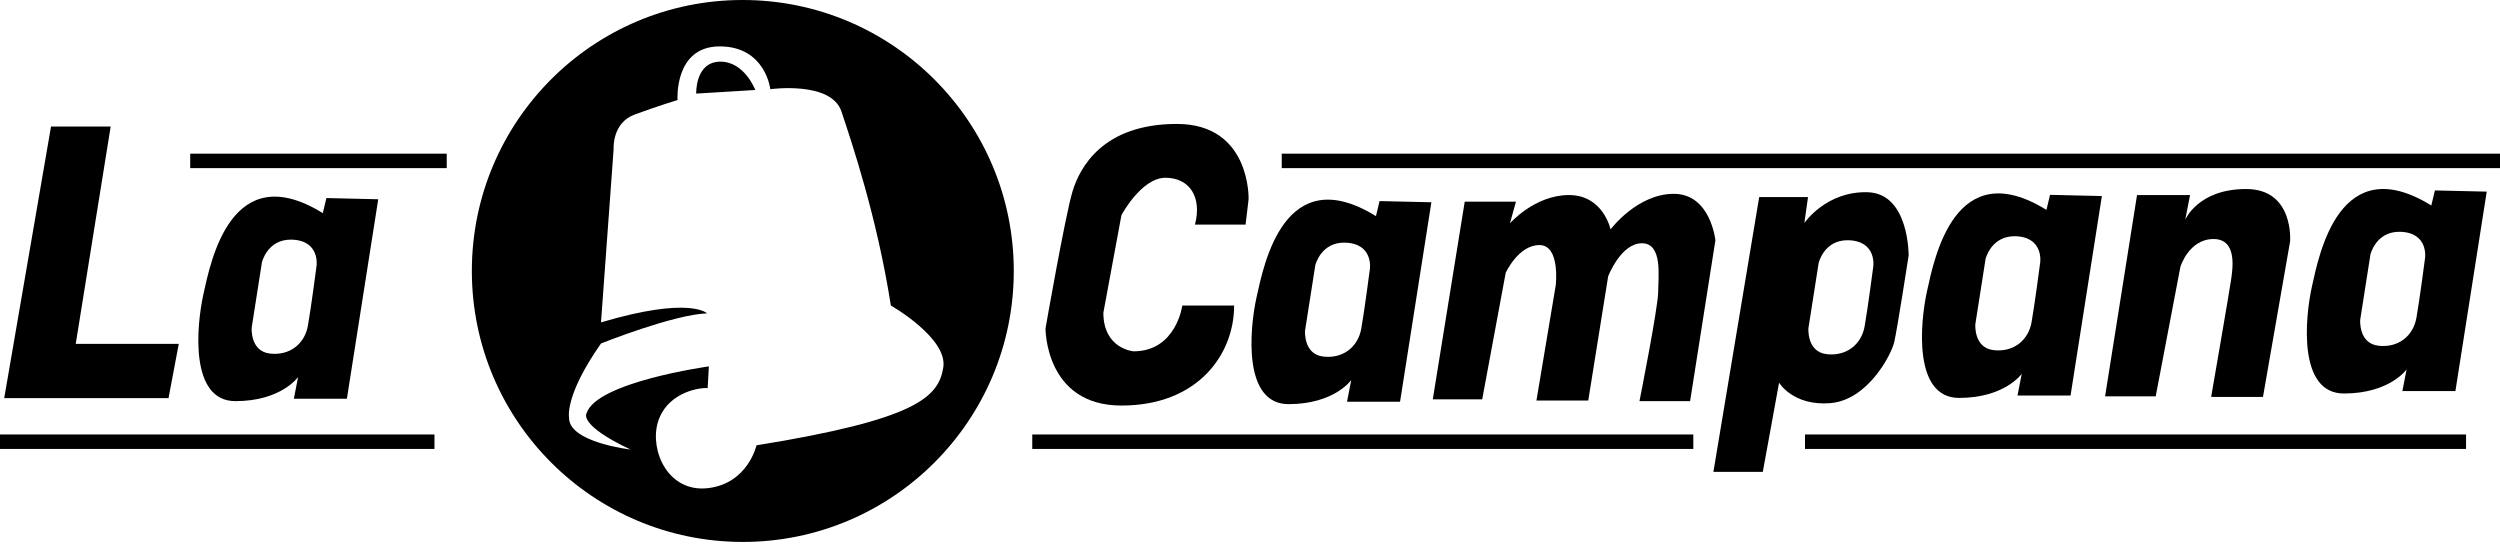
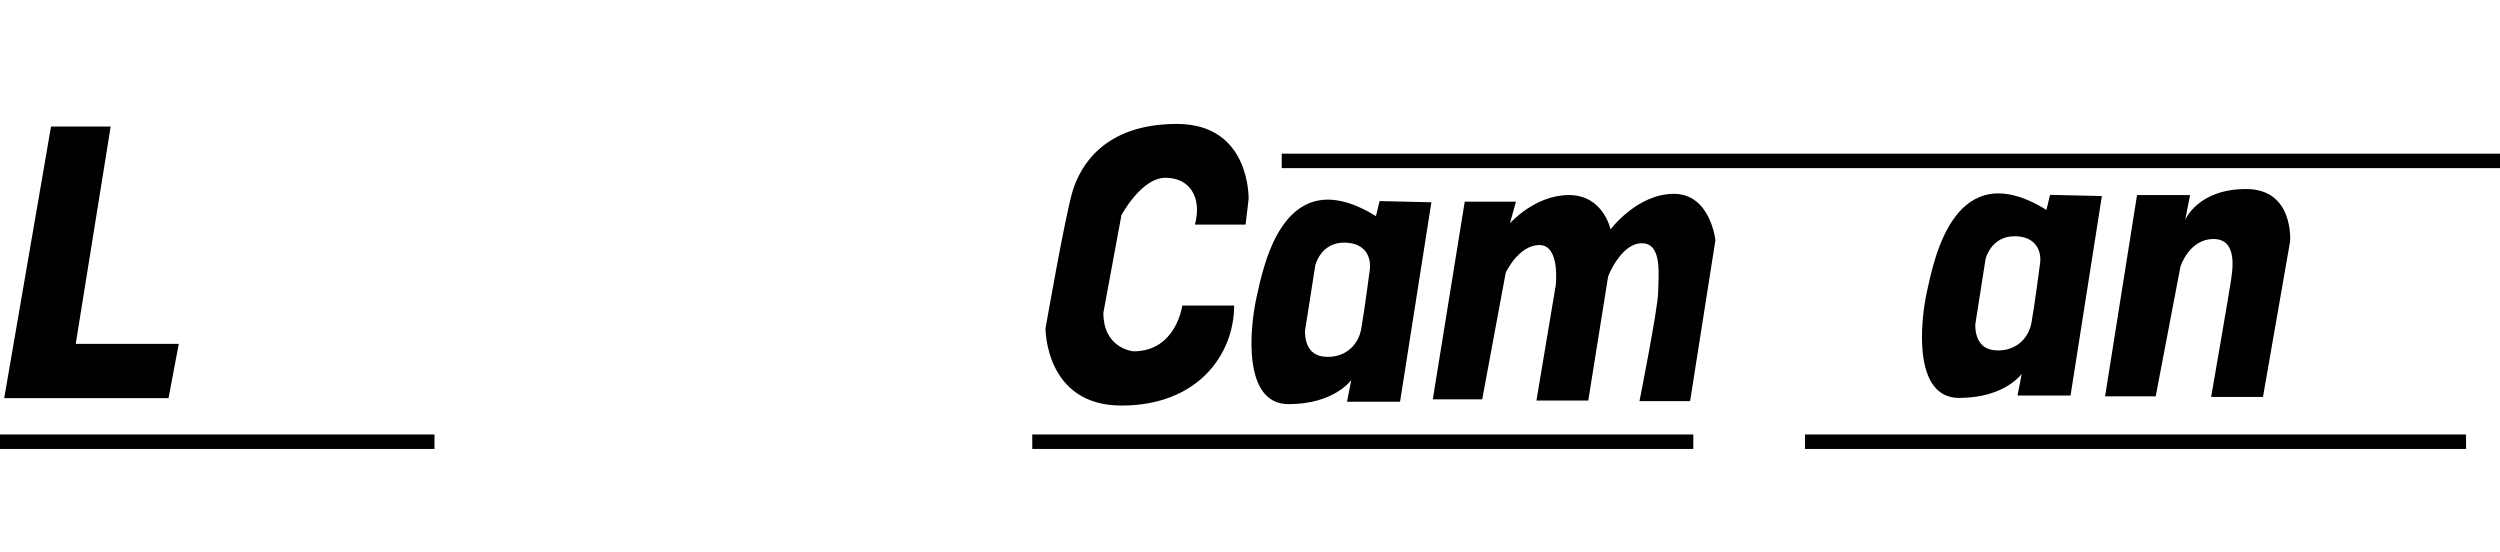
<svg xmlns="http://www.w3.org/2000/svg" width="240" height="53" viewBox="0 0 240 53" fill="none">
  <path d="M4.898 12.149L0.405 38.219H16.179L17.162 33.013H7.27L10.625 12.149H4.898Z" fill="black" />
  <path d="M114.716 21.559H119.576L119.865 19.129C119.865 19.129 120.096 11.898 112.981 11.898C105.865 11.898 103.667 16.082 102.973 18.338C102.279 20.595 100.37 31.528 100.37 31.528C100.37 31.528 100.312 38.933 107.659 38.933C115.006 38.933 118.477 34.016 118.477 29.33H113.502C113.502 29.33 112.923 33.727 108.816 33.727C108.816 33.727 105.923 33.495 105.923 30.024L107.659 20.652C107.659 20.652 109.568 17.066 111.882 17.066C114.196 17.066 115.411 18.917 114.716 21.559Z" fill="black" />
  <path d="M137.548 38.335H142.292L144.548 26.187C144.548 26.187 145.763 23.526 147.787 23.526C149.812 23.526 149.349 27.402 149.349 27.402L147.498 38.451H152.473L154.382 26.534C154.382 26.534 155.597 23.352 157.622 23.352C159.647 23.352 159.184 26.592 159.184 28.038C159.184 29.484 157.39 38.509 157.39 38.509H162.25L164.679 23.063C164.679 23.063 164.217 18.608 160.688 18.608C157.159 18.608 154.614 22.021 154.614 22.021C154.614 22.021 153.919 18.724 150.622 18.724C147.324 18.724 144.953 21.443 144.953 21.443L145.531 19.36H140.614L137.548 38.335Z" fill="black" />
  <path d="M202.089 38.046H206.948L209.32 25.608C209.32 25.608 210.13 22.947 212.502 22.947C214.874 22.947 214.295 26.013 214.18 26.881C214.064 27.749 212.271 38.104 212.271 38.104H217.246L219.849 23.178C219.849 23.178 220.254 18.146 215.626 18.146C210.998 18.146 209.783 21.096 209.783 21.096L210.246 18.724H205.155L202.089 38.046Z" fill="black" />
-   <path d="M36.31 19.129L33.302 38.277H28.212L28.616 36.195C28.616 36.195 26.997 38.509 22.6 38.509C18.203 38.509 18.84 31.335 19.534 28.212C20.228 25.088 22.195 15.022 30.988 20.46L31.335 19.013L36.31 19.129ZM25.145 25.184L24.162 31.451C24.162 31.451 23.988 33.707 25.898 33.939C27.806 34.17 29.253 33.013 29.561 31.258C29.87 29.503 30.39 25.512 30.39 25.512C30.39 25.512 30.738 23.082 27.999 23.005C25.666 22.947 25.145 25.184 25.145 25.184Z" fill="black" />
  <path d="M137.413 19.418L134.405 38.567H129.314L129.719 36.484C129.719 36.484 128.099 38.798 123.702 38.798C119.306 38.798 119.942 31.625 120.636 28.501C121.331 25.377 123.297 15.311 132.091 20.749L132.438 19.303L137.413 19.418ZM126.267 25.473L125.284 31.74C125.284 31.74 125.11 33.996 127.019 34.228C128.928 34.459 130.374 33.302 130.683 31.547C130.992 29.793 131.512 25.801 131.512 25.801C131.512 25.801 131.859 23.371 129.121 23.294C126.788 23.236 126.267 25.473 126.267 25.473Z" fill="black" />
  <path d="M201.78 18.82L198.772 37.969H193.681L194.086 35.886C194.086 35.886 192.467 38.2 188.07 38.2C183.673 38.2 184.31 31.027 185.004 27.903C185.698 24.779 187.665 14.713 196.458 20.151L196.805 18.705L201.78 18.82ZM190.615 24.856L189.632 31.123C189.632 31.123 189.458 33.379 191.367 33.611C193.276 33.842 194.723 32.685 195.031 30.93C195.34 29.176 195.86 25.184 195.86 25.184C195.86 25.184 196.208 22.754 193.469 22.677C191.136 22.639 190.615 24.856 190.615 24.856Z" fill="black" />
-   <path d="M238.727 18.396L235.719 37.545H230.628L231.033 35.462C231.033 35.462 229.414 37.776 225.017 37.776C220.62 37.776 221.257 30.603 221.951 27.479C222.645 24.355 224.612 14.289 233.405 19.727L233.752 18.281L238.727 18.396ZM227.562 24.432L226.579 30.699C226.579 30.699 226.405 32.955 228.314 33.187C230.223 33.418 231.67 32.261 231.978 30.506C232.287 28.751 232.807 24.76 232.807 24.76C232.807 24.76 233.155 22.33 230.416 22.253C228.083 22.195 227.562 24.432 227.562 24.432Z" fill="black" />
-   <path d="M168.883 18.917H173.569L173.222 21.404C173.222 21.404 175.305 18.338 179.296 18.454C183.288 18.57 183.23 24.528 183.23 24.528C183.23 24.528 182.131 31.644 181.842 32.859C181.552 34.074 179.296 38.412 175.709 38.702C172.123 38.991 170.792 36.735 170.792 36.735L169.23 45.297H164.487L168.883 18.917ZM174.591 25.242L173.608 31.509C173.608 31.509 173.434 33.765 175.343 33.996C177.252 34.228 178.698 33.071 179.007 31.316C179.315 29.561 179.836 25.57 179.836 25.57C179.836 25.57 180.183 23.14 177.445 23.063C175.112 23.005 174.591 25.242 174.591 25.242Z" fill="black" />
-   <path d="M97.323 26.013C97.323 40.379 85.676 52.026 71.31 52.026C56.944 52.026 45.297 40.379 45.297 26.013C45.297 11.647 56.924 0 71.29 0C85.656 0 97.323 11.647 97.323 26.013ZM56.307 39.685C57.233 36.677 68.051 35.173 68.051 35.173L67.935 37.255C66.778 37.197 63.886 37.892 63.134 40.611C62.382 43.33 64.175 47.321 67.993 46.858C71.811 46.396 72.621 42.751 72.621 42.751C88.009 40.264 90.092 38.123 90.554 35.288C91.017 32.454 85.522 29.33 85.522 29.33C84.191 20.826 81.761 13.653 80.778 10.702C79.794 7.752 73.951 8.562 73.951 8.562C73.951 8.562 73.489 4.454 69.092 4.454C64.695 4.454 65.043 9.603 65.043 9.603C65.043 9.603 63.134 10.182 60.935 10.992C58.737 11.801 58.91 14.289 58.91 14.289L57.696 30.95C66.257 28.404 67.877 30.082 67.877 30.082C64.638 30.198 57.696 32.974 57.696 32.974C54.167 38.007 54.63 40.09 54.63 40.09C54.572 42.462 60.53 43.156 60.53 43.156C55.497 40.784 56.307 39.685 56.307 39.685ZM69.092 5.92C71.464 5.862 72.505 8.639 72.505 8.639L66.836 8.986C66.836 8.986 66.72 5.978 69.092 5.92Z" fill="black" />
-   <path d="M42.886 14.752H18.261V16.14H42.886V14.752Z" fill="black" />
  <path d="M240 14.752H123.047V16.14H240V14.752Z" fill="black" />
  <path d="M162.558 41.71H99.097V43.098H162.558V41.71Z" fill="black" />
  <path d="M236.741 41.71H173.28V43.098H236.741V41.71Z" fill="black" />
  <path d="M41.71 41.71H0V43.098H41.71V41.71Z" fill="black" />
</svg>